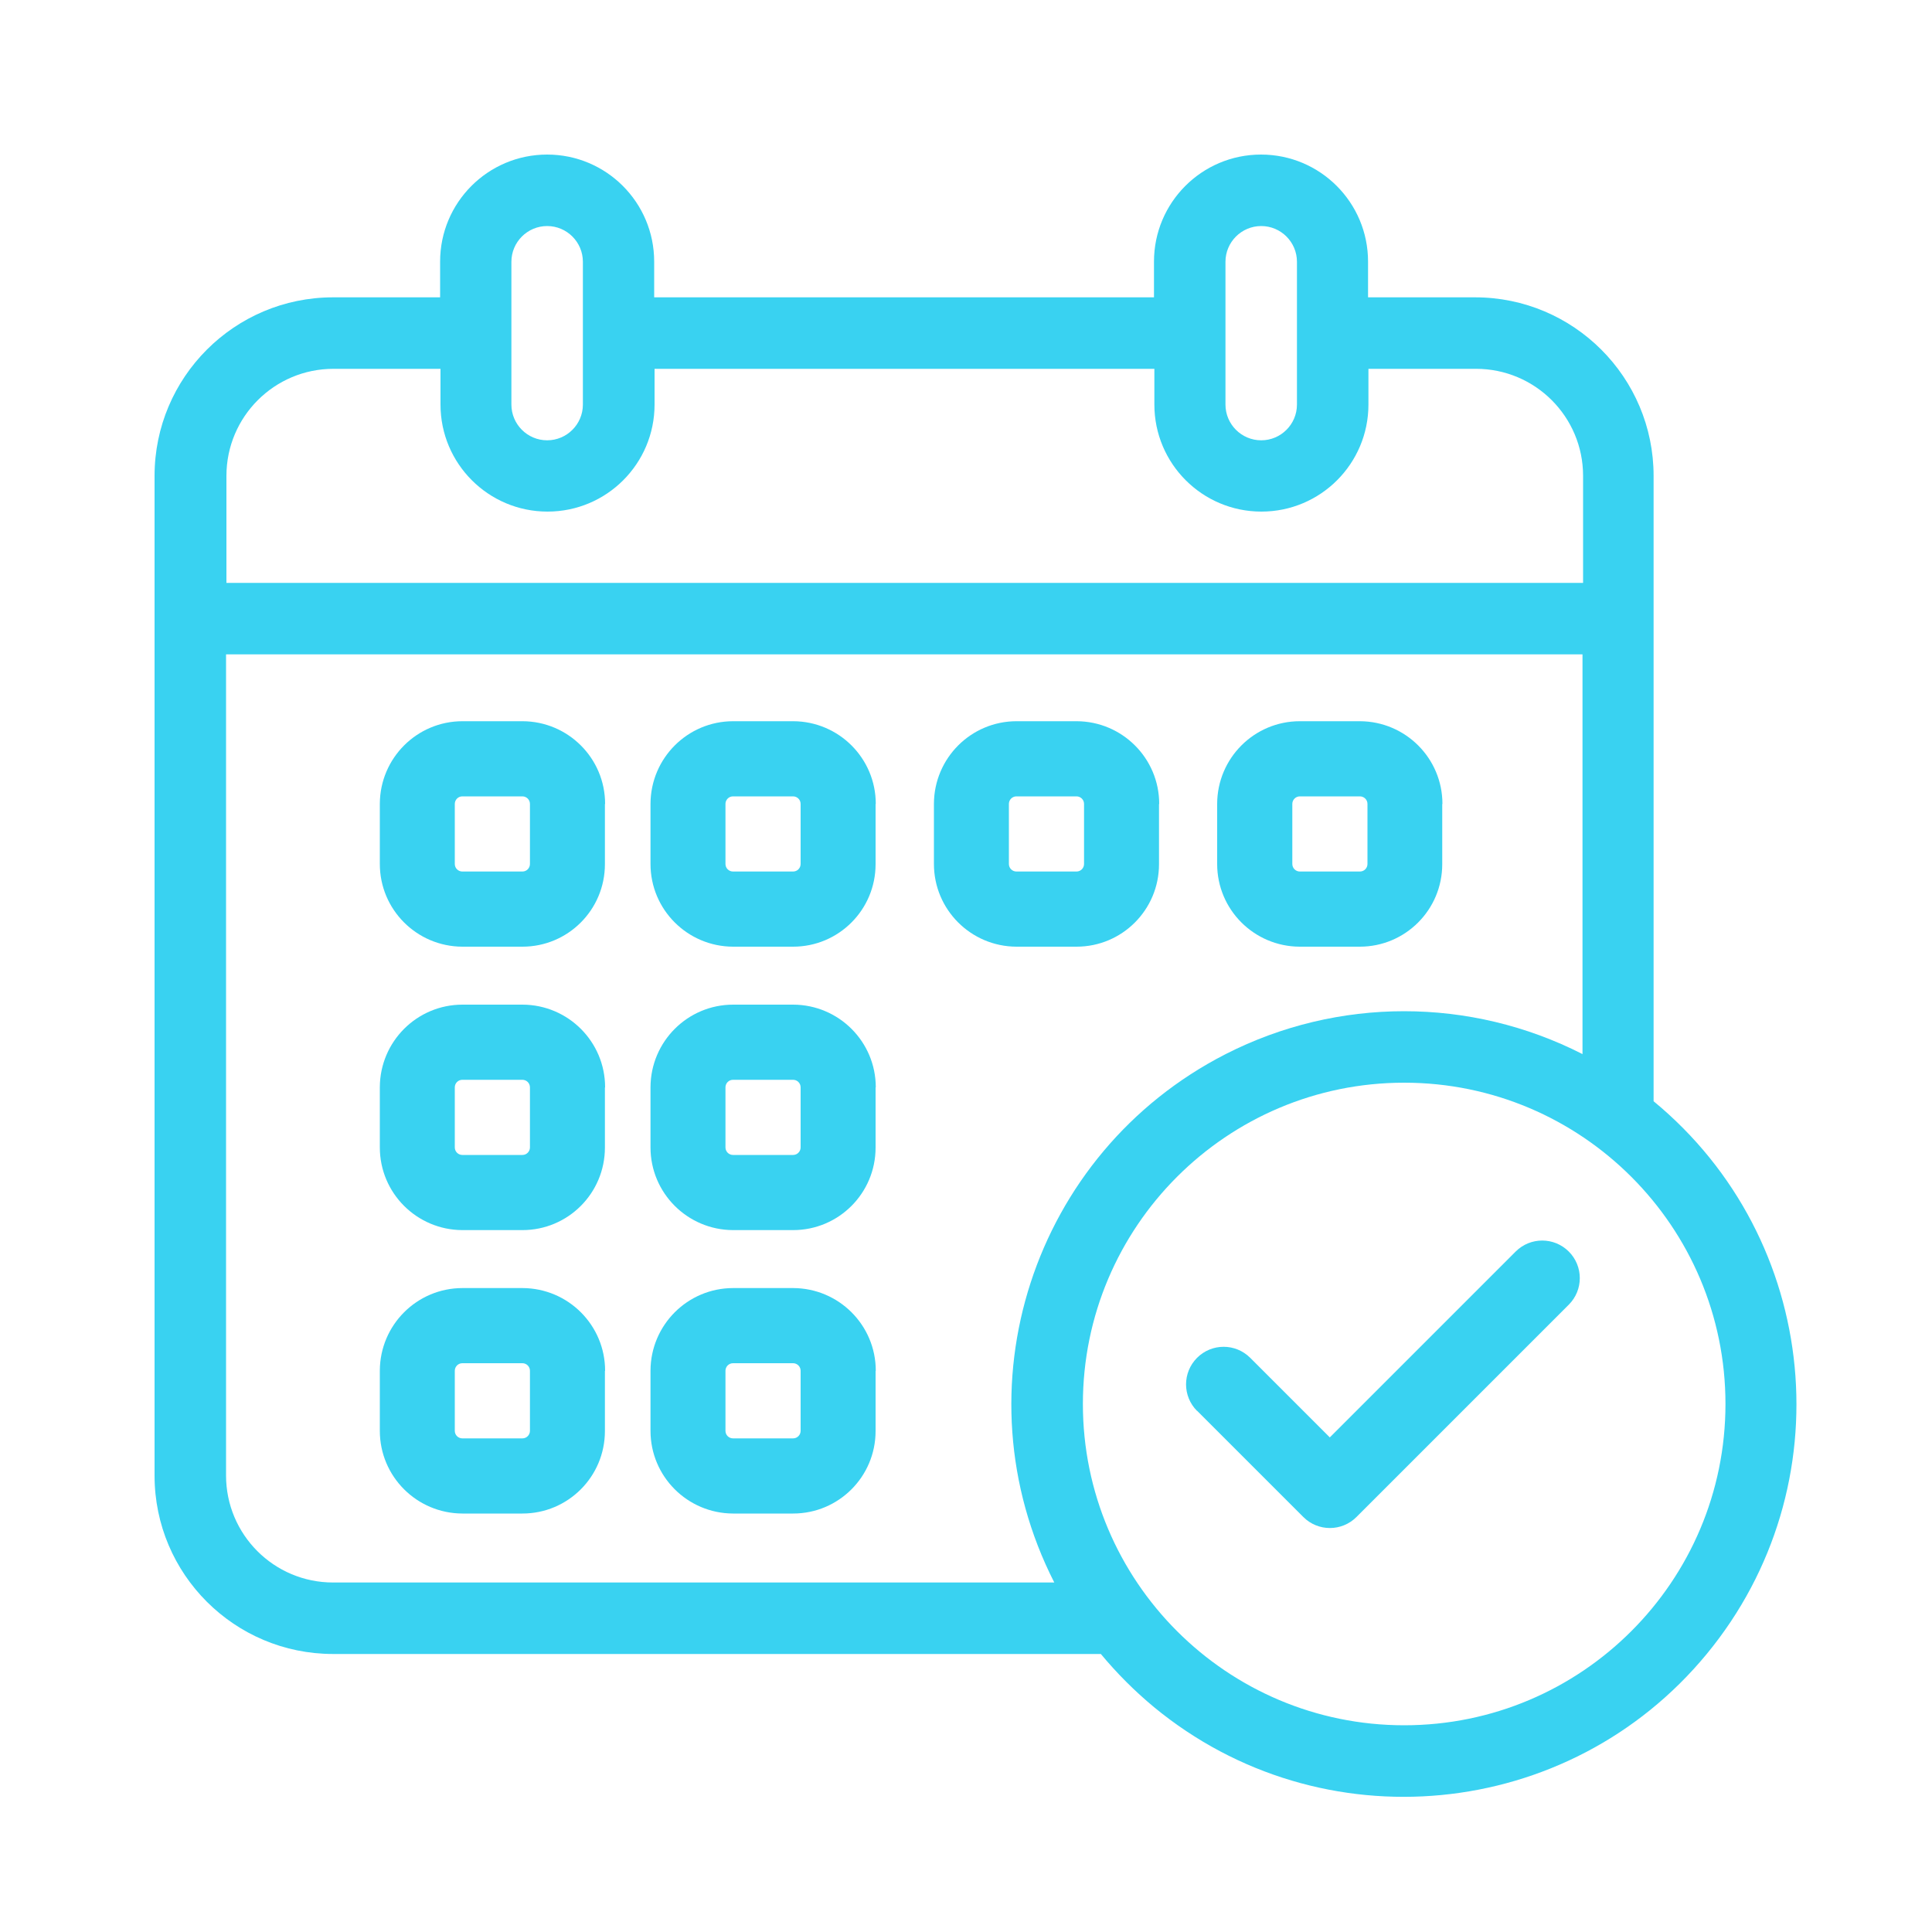
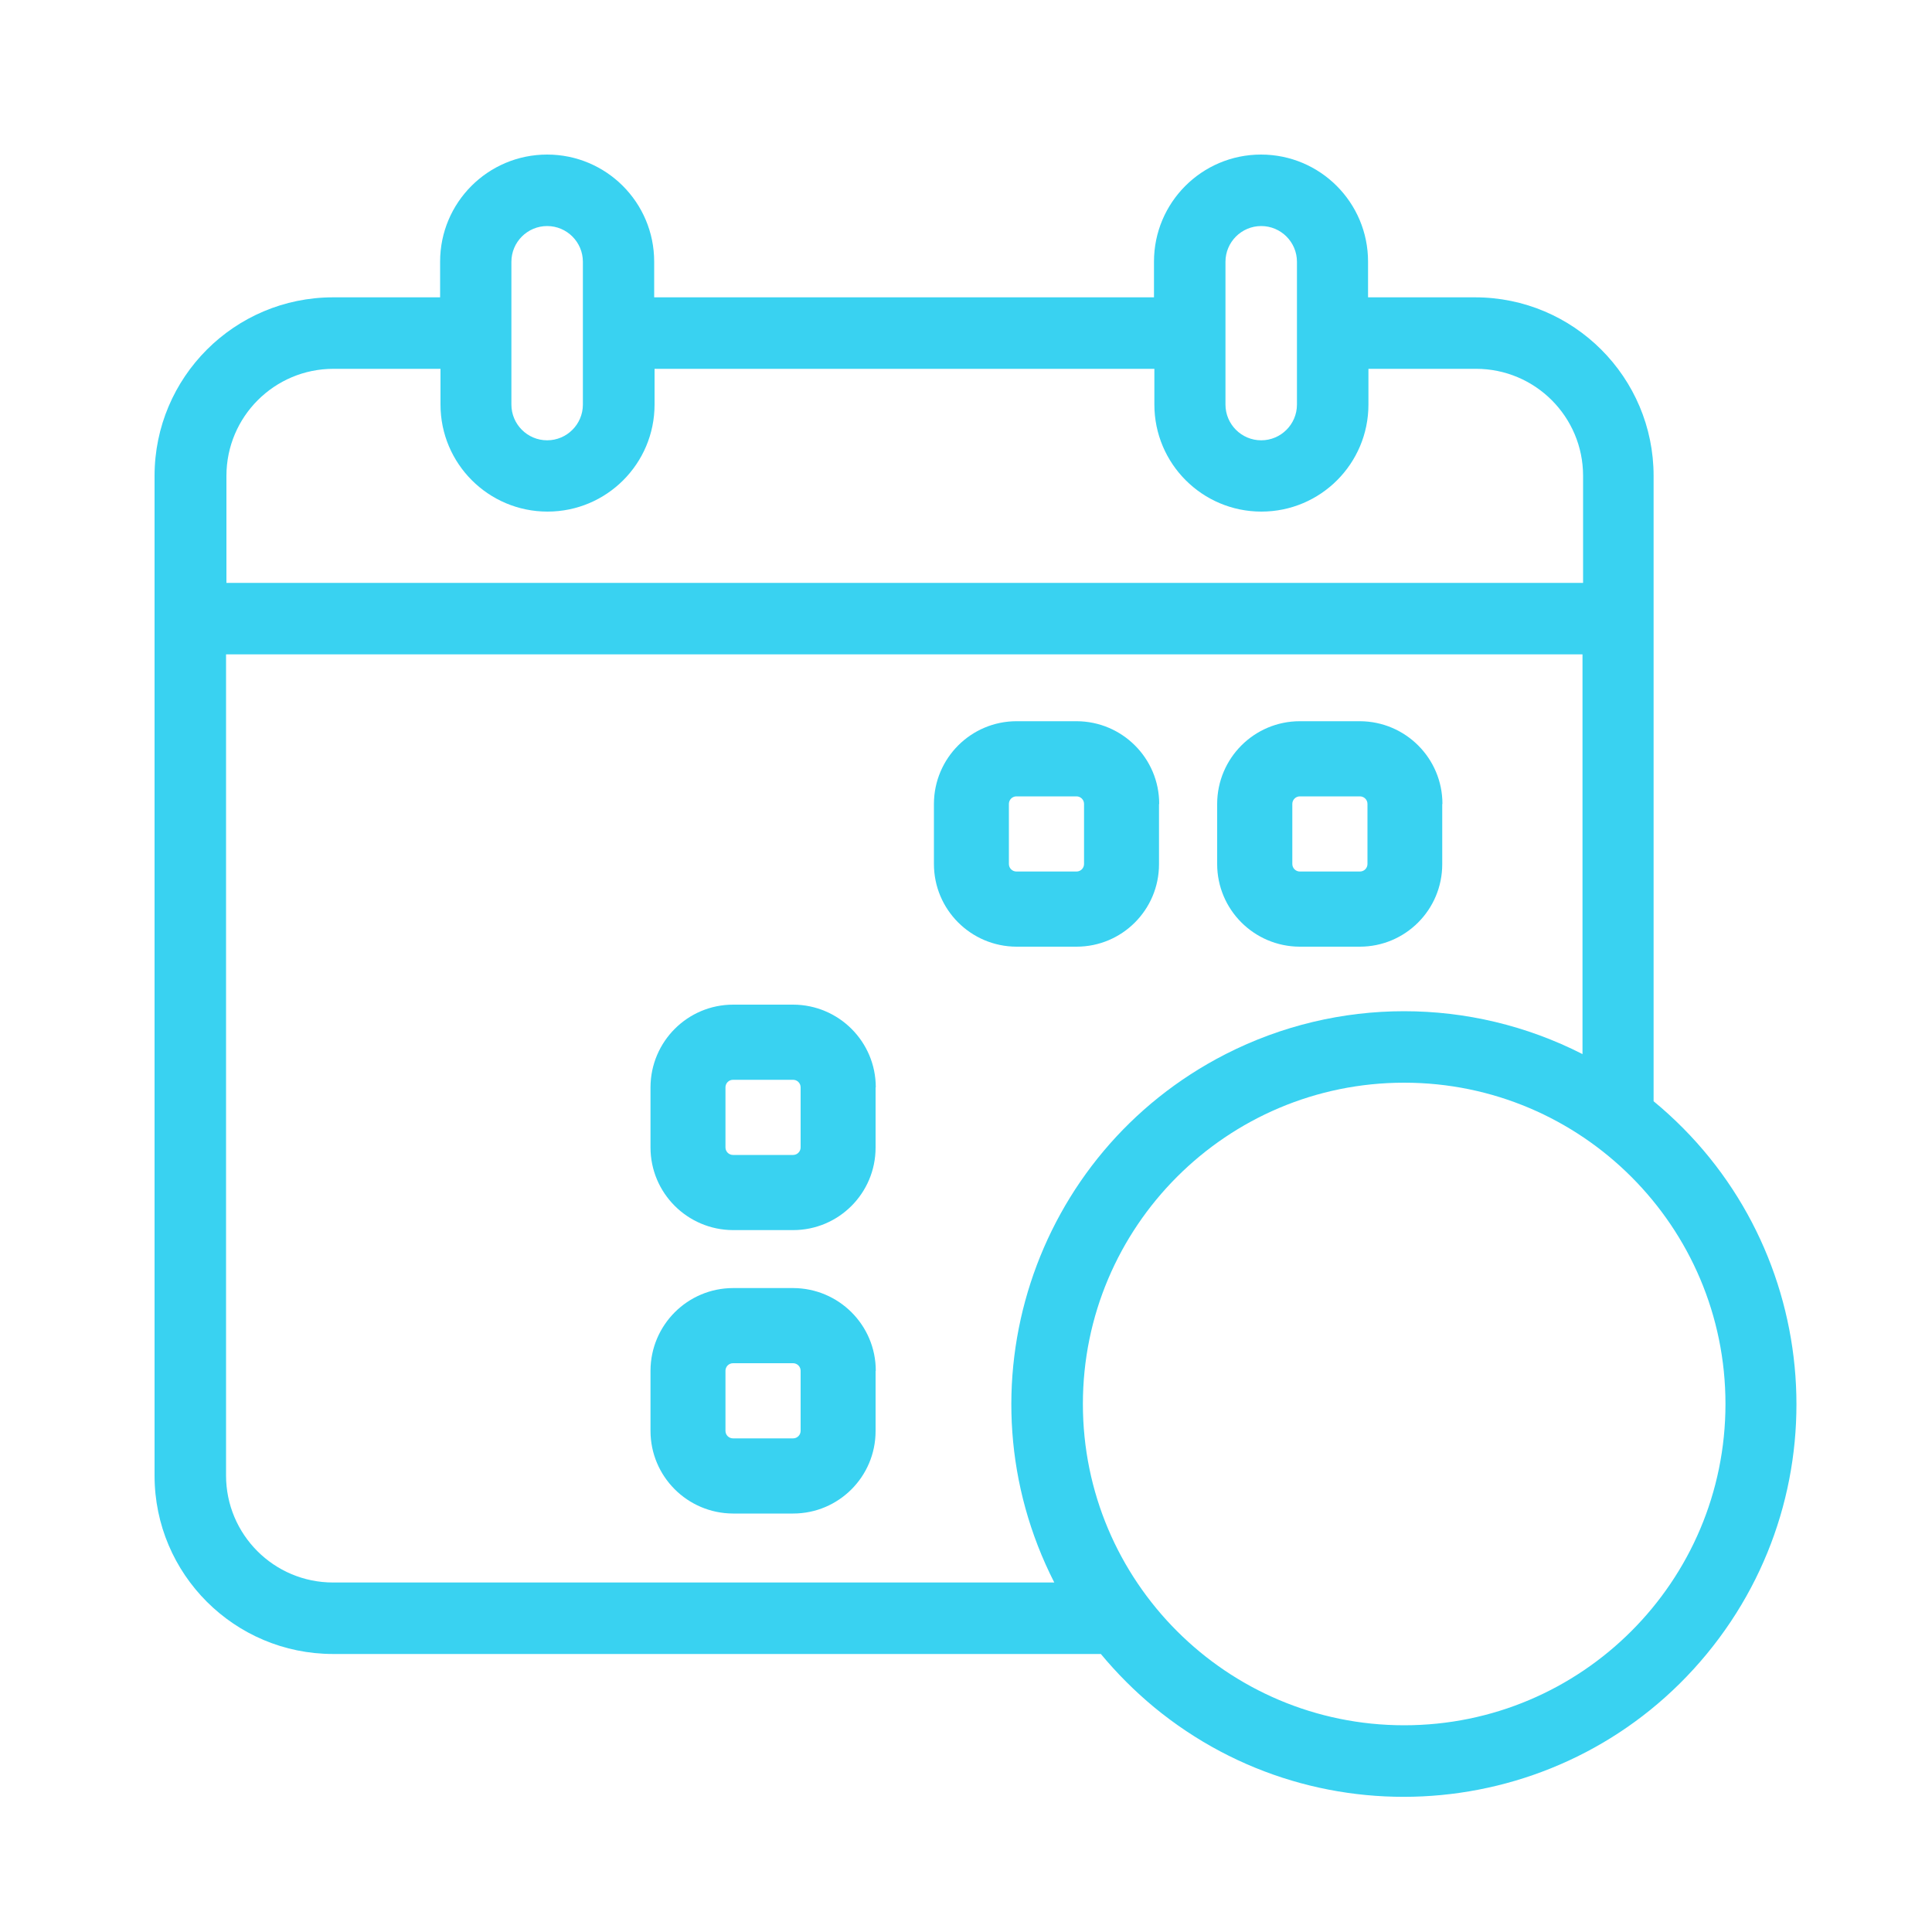
<svg xmlns="http://www.w3.org/2000/svg" id="Layer_1" version="1.1" viewBox="0 0 100 100">
  <defs>
    <style>
      .st0 {
        fill: #39d2f1;
        fill-rule: evenodd;
      }
    </style>
  </defs>
  <g id="ico_events">
    <g id="Icon">
      <g id="Group_14019">
-         <path id="Path_29761" class="st0" d="M61.96,73.02l5.5,5.5c.76.76,1.99.76,2.75,0l10.99-10.99c.76-.76.76-1.99,0-2.75-.76-.76-1.99-.76-2.75,0l-9.62,9.62-4.12-4.12c-.76-.76-1.99-.76-2.75,0s-.76,1.99,0,2.75Z" />
-       </g>
+         </g>
      <g id="Group_14020">
-         <path id="Path_29762" class="st0" d="M31.32,41.61c0-2.36-1.91-4.27-4.27-4.28h-3.11c-2.36,0-4.27,1.91-4.28,4.27h0v3.12c0,2.36,1.91,4.27,4.27,4.28h3.11c2.36,0,4.27-1.91,4.27-4.27h0s0-3.11,0-3.11ZM27.43,41.61v3.11c0,.21-.17.39-.39.39h-3.11c-.21,0-.39-.17-.39-.39v-3.11c0-.21.17-.39.39-.39h3.11c.21,0,.39.17.39.39Z" />
-       </g>
+         </g>
      <g id="Group_14021">
-         <path id="Path_29763" class="st0" d="M31.32,56.28c0-2.36-1.91-4.27-4.27-4.28h-3.11c-2.36,0-4.27,1.91-4.28,4.27h0v3.12c0,2.36,1.91,4.27,4.27,4.28h3.11c2.36,0,4.27-1.91,4.27-4.27h0s0-3.11,0-3.11ZM27.43,56.28v3.11c0,.21-.17.39-.39.39h-3.11c-.21,0-.39-.17-.39-.39v-3.11c0-.21.17-.39.39-.39h3.11c.21,0,.39.17.39.39Z" />
-       </g>
+         </g>
      <g id="Group_14022">
-         <path id="Path_29764" class="st0" d="M31.32,70.95c0-2.36-1.91-4.27-4.27-4.28h-3.11c-2.36,0-4.27,1.91-4.28,4.27h0v3.12c0,2.36,1.91,4.27,4.27,4.28h3.11c2.36,0,4.27-1.91,4.27-4.27h0s0-3.11,0-3.11ZM27.43,70.95v3.11c0,.21-.17.39-.39.39h-3.11c-.21,0-.39-.17-.39-.39v-3.11c0-.21.17-.39.39-.39h3.11c.21,0,.39.17.39.39Z" />
-       </g>
+         </g>
      <g id="Group_14023">
-         <path id="Path_29765" class="st0" d="M45.33,41.61c0-2.36-1.91-4.27-4.27-4.28h-3.11c-2.36,0-4.27,1.91-4.28,4.27h0v3.12c0,2.36,1.91,4.27,4.27,4.28h3.11c2.36,0,4.27-1.91,4.27-4.27h0s0-3.11,0-3.11ZM41.44,41.61v3.11c0,.21-.17.39-.39.39h-3.11c-.21,0-.39-.17-.39-.39v-3.11c0-.21.17-.39.39-.39h3.11c.21,0,.39.17.39.39Z" />
-       </g>
+         </g>
      <g id="Group_14024">
        <path id="Path_29766" class="st0" d="M45.33,56.28c0-2.36-1.91-4.27-4.27-4.28h-3.11c-2.36,0-4.27,1.91-4.28,4.27h0v3.12c0,2.36,1.91,4.27,4.27,4.28h3.11c2.36,0,4.27-1.91,4.27-4.27h0s0-3.11,0-3.11ZM41.44,56.28v3.11c0,.21-.17.39-.39.39h-3.11c-.21,0-.39-.17-.39-.39v-3.11c0-.21.17-.39.39-.39h3.11c.21,0,.39.17.39.39Z" />
      </g>
      <g id="Group_14025">
        <path id="Path_29767" class="st0" d="M45.33,70.95c0-2.36-1.91-4.27-4.27-4.28h-3.11c-2.36,0-4.27,1.91-4.28,4.27h0v3.12c0,2.36,1.91,4.27,4.27,4.28h3.11c2.36,0,4.27-1.91,4.27-4.27h0s0-3.11,0-3.11ZM41.44,70.95v3.11c0,.21-.17.39-.39.39h-3.11c-.21,0-.39-.17-.39-.39v-3.11c0-.21.17-.39.39-.39h3.11c.21,0,.39.17.39.39Z" />
      </g>
      <g id="Group_14026">
        <path id="Path_29768" class="st0" d="M60,41.61c0-2.36-1.91-4.27-4.27-4.28h-3.11c-2.36,0-4.27,1.91-4.28,4.27h0v3.12c0,2.36,1.91,4.27,4.27,4.28h3.11c2.36,0,4.27-1.91,4.27-4.27h0s0-3.11,0-3.11ZM56.11,41.61v3.11c0,.21-.17.39-.39.39h-3.11c-.21,0-.39-.17-.39-.39v-3.11c0-.21.17-.39.39-.39h3.11c.21,0,.39.17.39.39Z" />
      </g>
      <g id="Group_14027">
        <path id="Path_29769" class="st0" d="M74.66,41.61c0-2.36-1.91-4.27-4.27-4.28h-3.11c-2.36,0-4.27,1.91-4.28,4.27h0v3.12c0,2.36,1.91,4.27,4.27,4.28h3.11c2.36,0,4.27-1.91,4.27-4.27h0s0-3.11,0-3.11ZM70.78,41.61v3.11c0,.21-.17.39-.39.39h-3.11c-.21,0-.39-.17-.39-.39v-3.11c0-.21.17-.39.39-.39h3.11c.21,0,.39.17.39.39Z" />
      </g>
      <g id="Group_14028">
        <path id="Path_29770" class="st0" d="M57,85.61H17.24c-5.1,0-9.24-4.13-9.24-9.23h0V24.63c0-5.1,4.14-9.24,9.24-9.24h5.54v-1.85c0-3.06,2.48-5.54,5.54-5.54s5.54,2.48,5.54,5.54v1.85h25.87v-1.85c0-3.06,2.48-5.54,5.54-5.54s5.54,2.48,5.54,5.54v1.85h5.54c5.1,0,9.24,4.14,9.24,9.24v32.37c8.66,7.14,9.89,19.95,2.75,28.61-7.14,8.66-19.95,9.89-28.61,2.75-1-.83-1.92-1.75-2.75-2.75ZM72.68,56.04c9.18,0,16.63,7.45,16.63,16.63s-7.45,16.63-16.63,16.63-16.63-7.45-16.63-16.63c0-9.18,7.45-16.63,16.63-16.63h0ZM81.91,54.57v-20.7H11.7v42.5c0,3.06,2.48,5.54,5.54,5.54h37.33c-5.1-10-1.13-22.24,8.87-27.35,5.8-2.96,12.67-2.96,18.47,0h0ZM70.83,19.09v1.85c0,3.06-2.48,5.54-5.54,5.54s-5.54-2.48-5.54-5.54h0v-1.85h-25.87v1.85c0,3.06-2.48,5.54-5.54,5.54s-5.54-2.48-5.54-5.54v-1.85h-5.54c-3.06,0-5.54,2.48-5.54,5.54v5.54h70.22v-5.54c0-3.06-2.48-5.54-5.54-5.54h-5.55ZM67.13,13.55v7.39c0,1.02-.83,1.85-1.85,1.85s-1.85-.83-1.85-1.85v-7.39c0-1.02.83-1.85,1.85-1.85s1.85.83,1.85,1.85h0ZM30.17,13.55v7.39c0,1.02-.83,1.85-1.85,1.85s-1.85-.83-1.85-1.85v-7.39c0-1.02.83-1.85,1.85-1.85s1.85.83,1.85,1.85h0Z" />
      </g>
    </g>
  </g>
</svg>